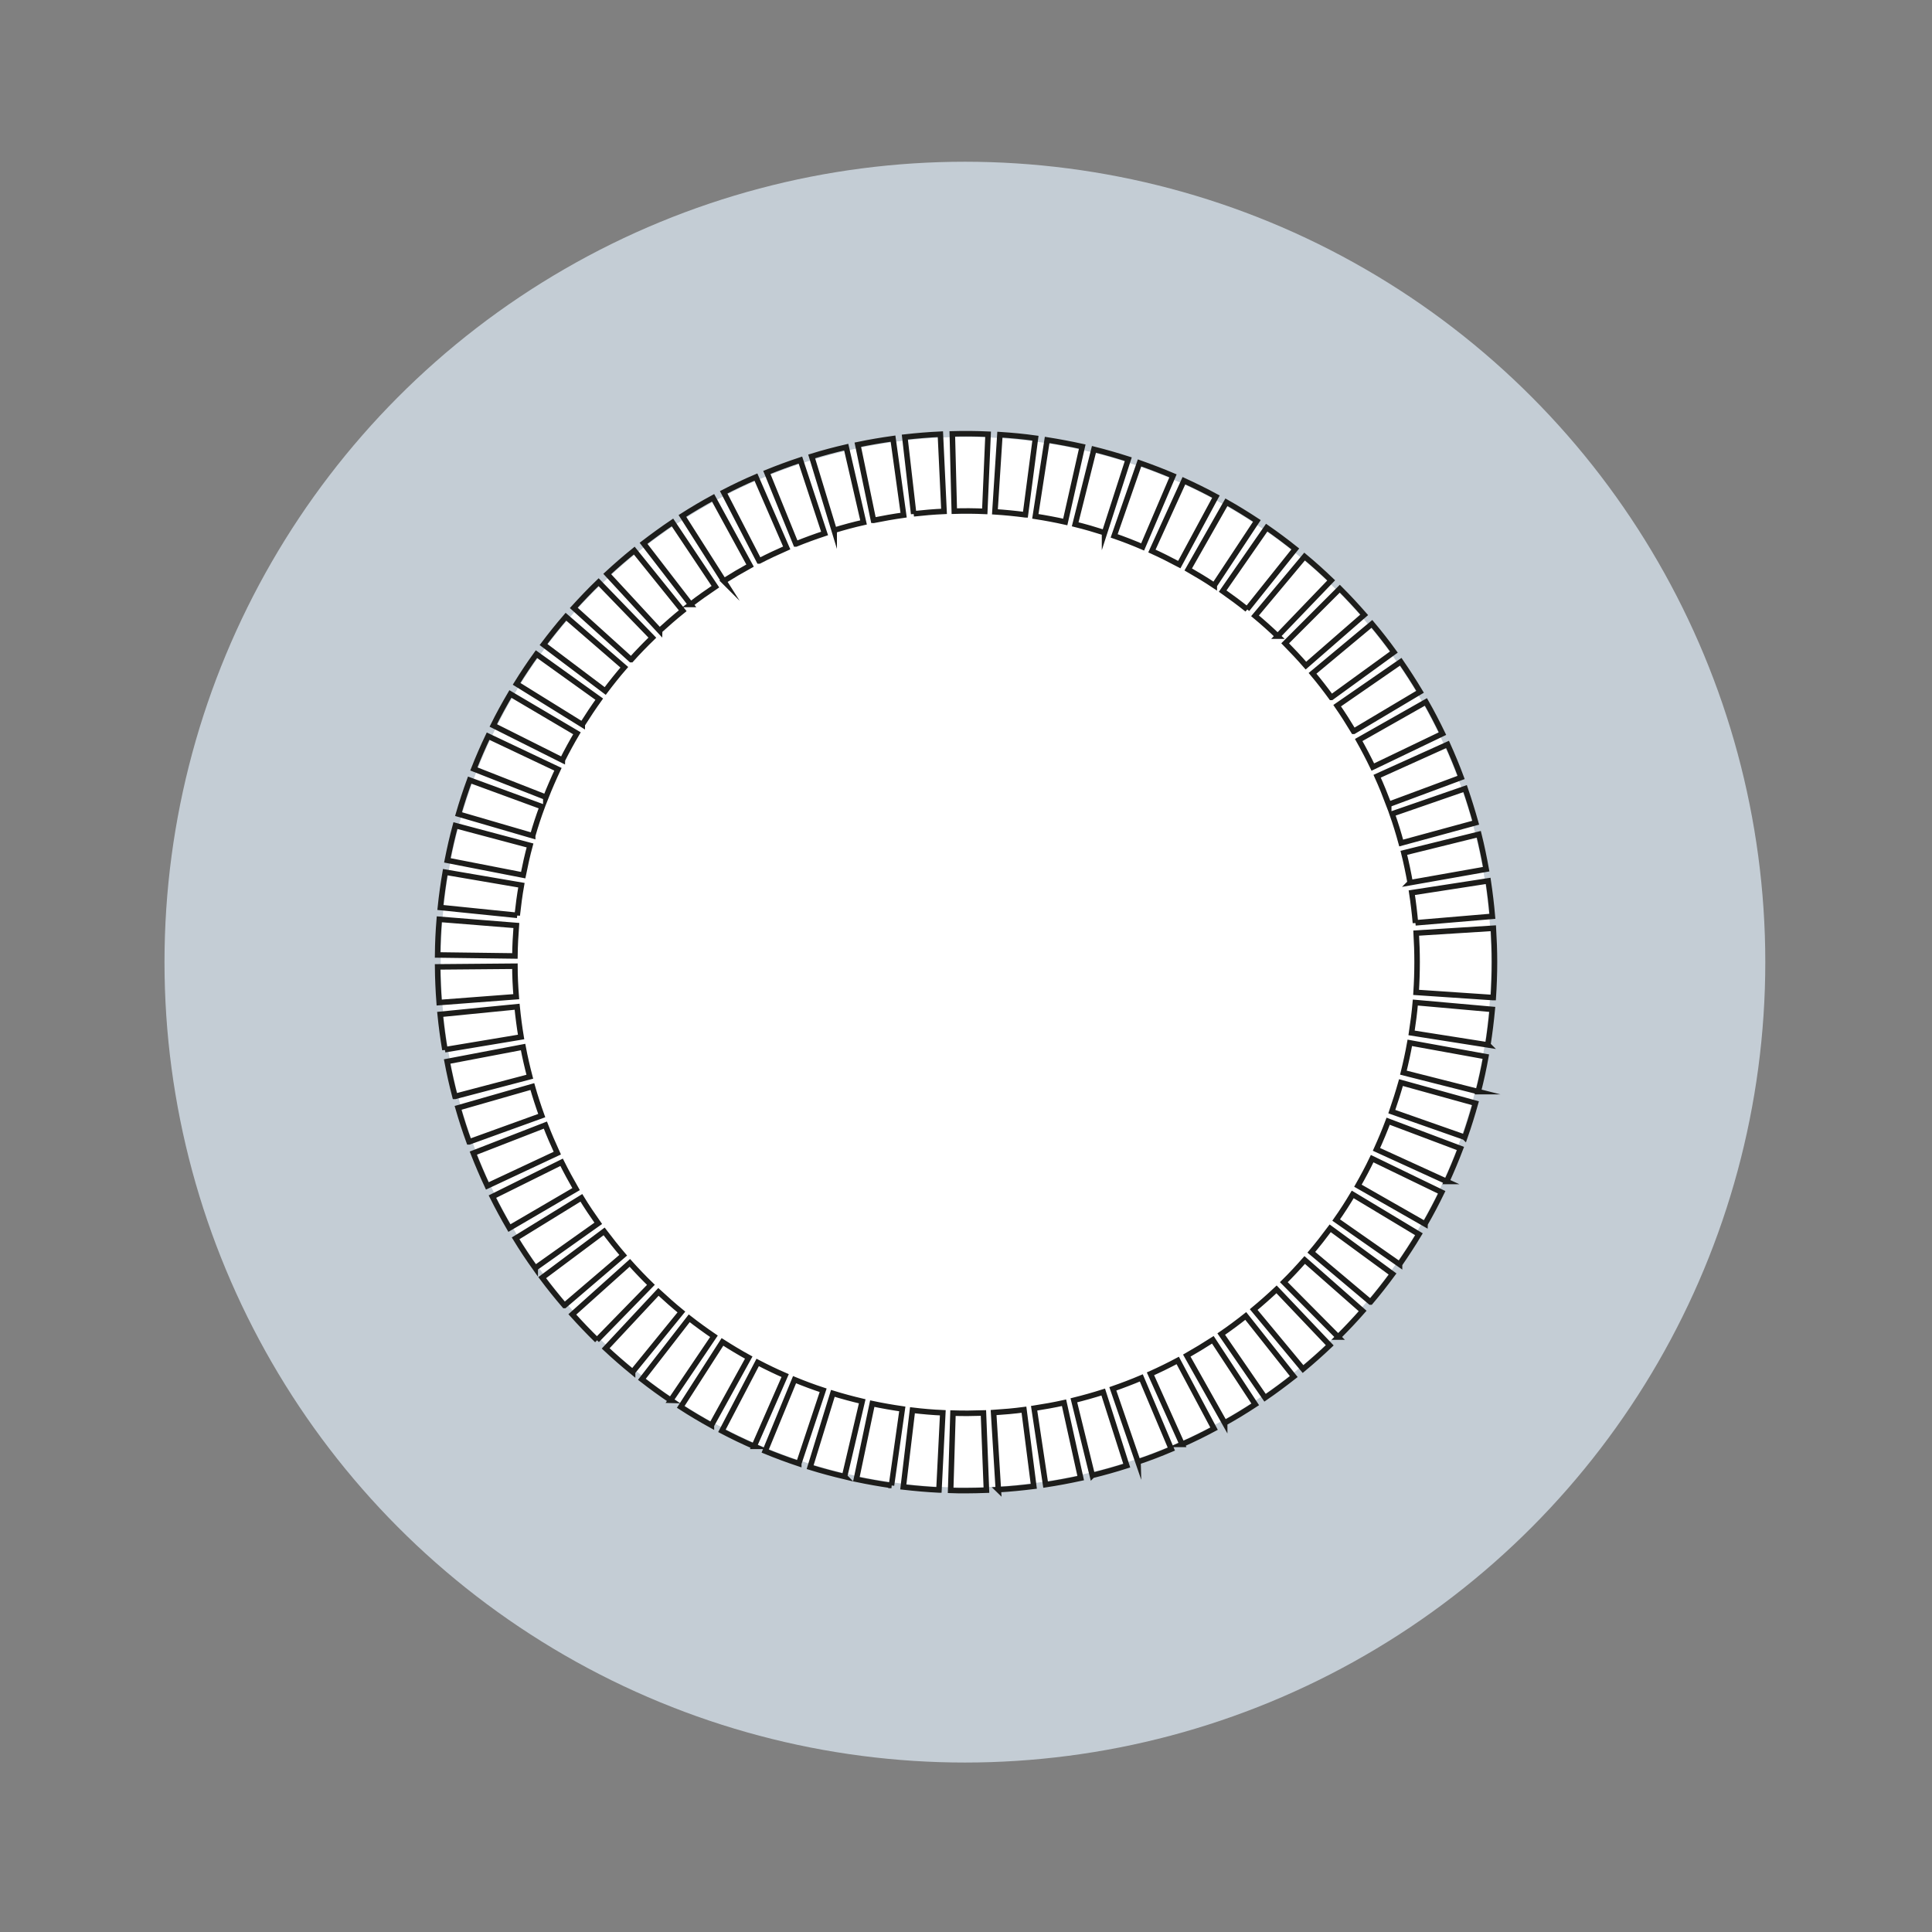
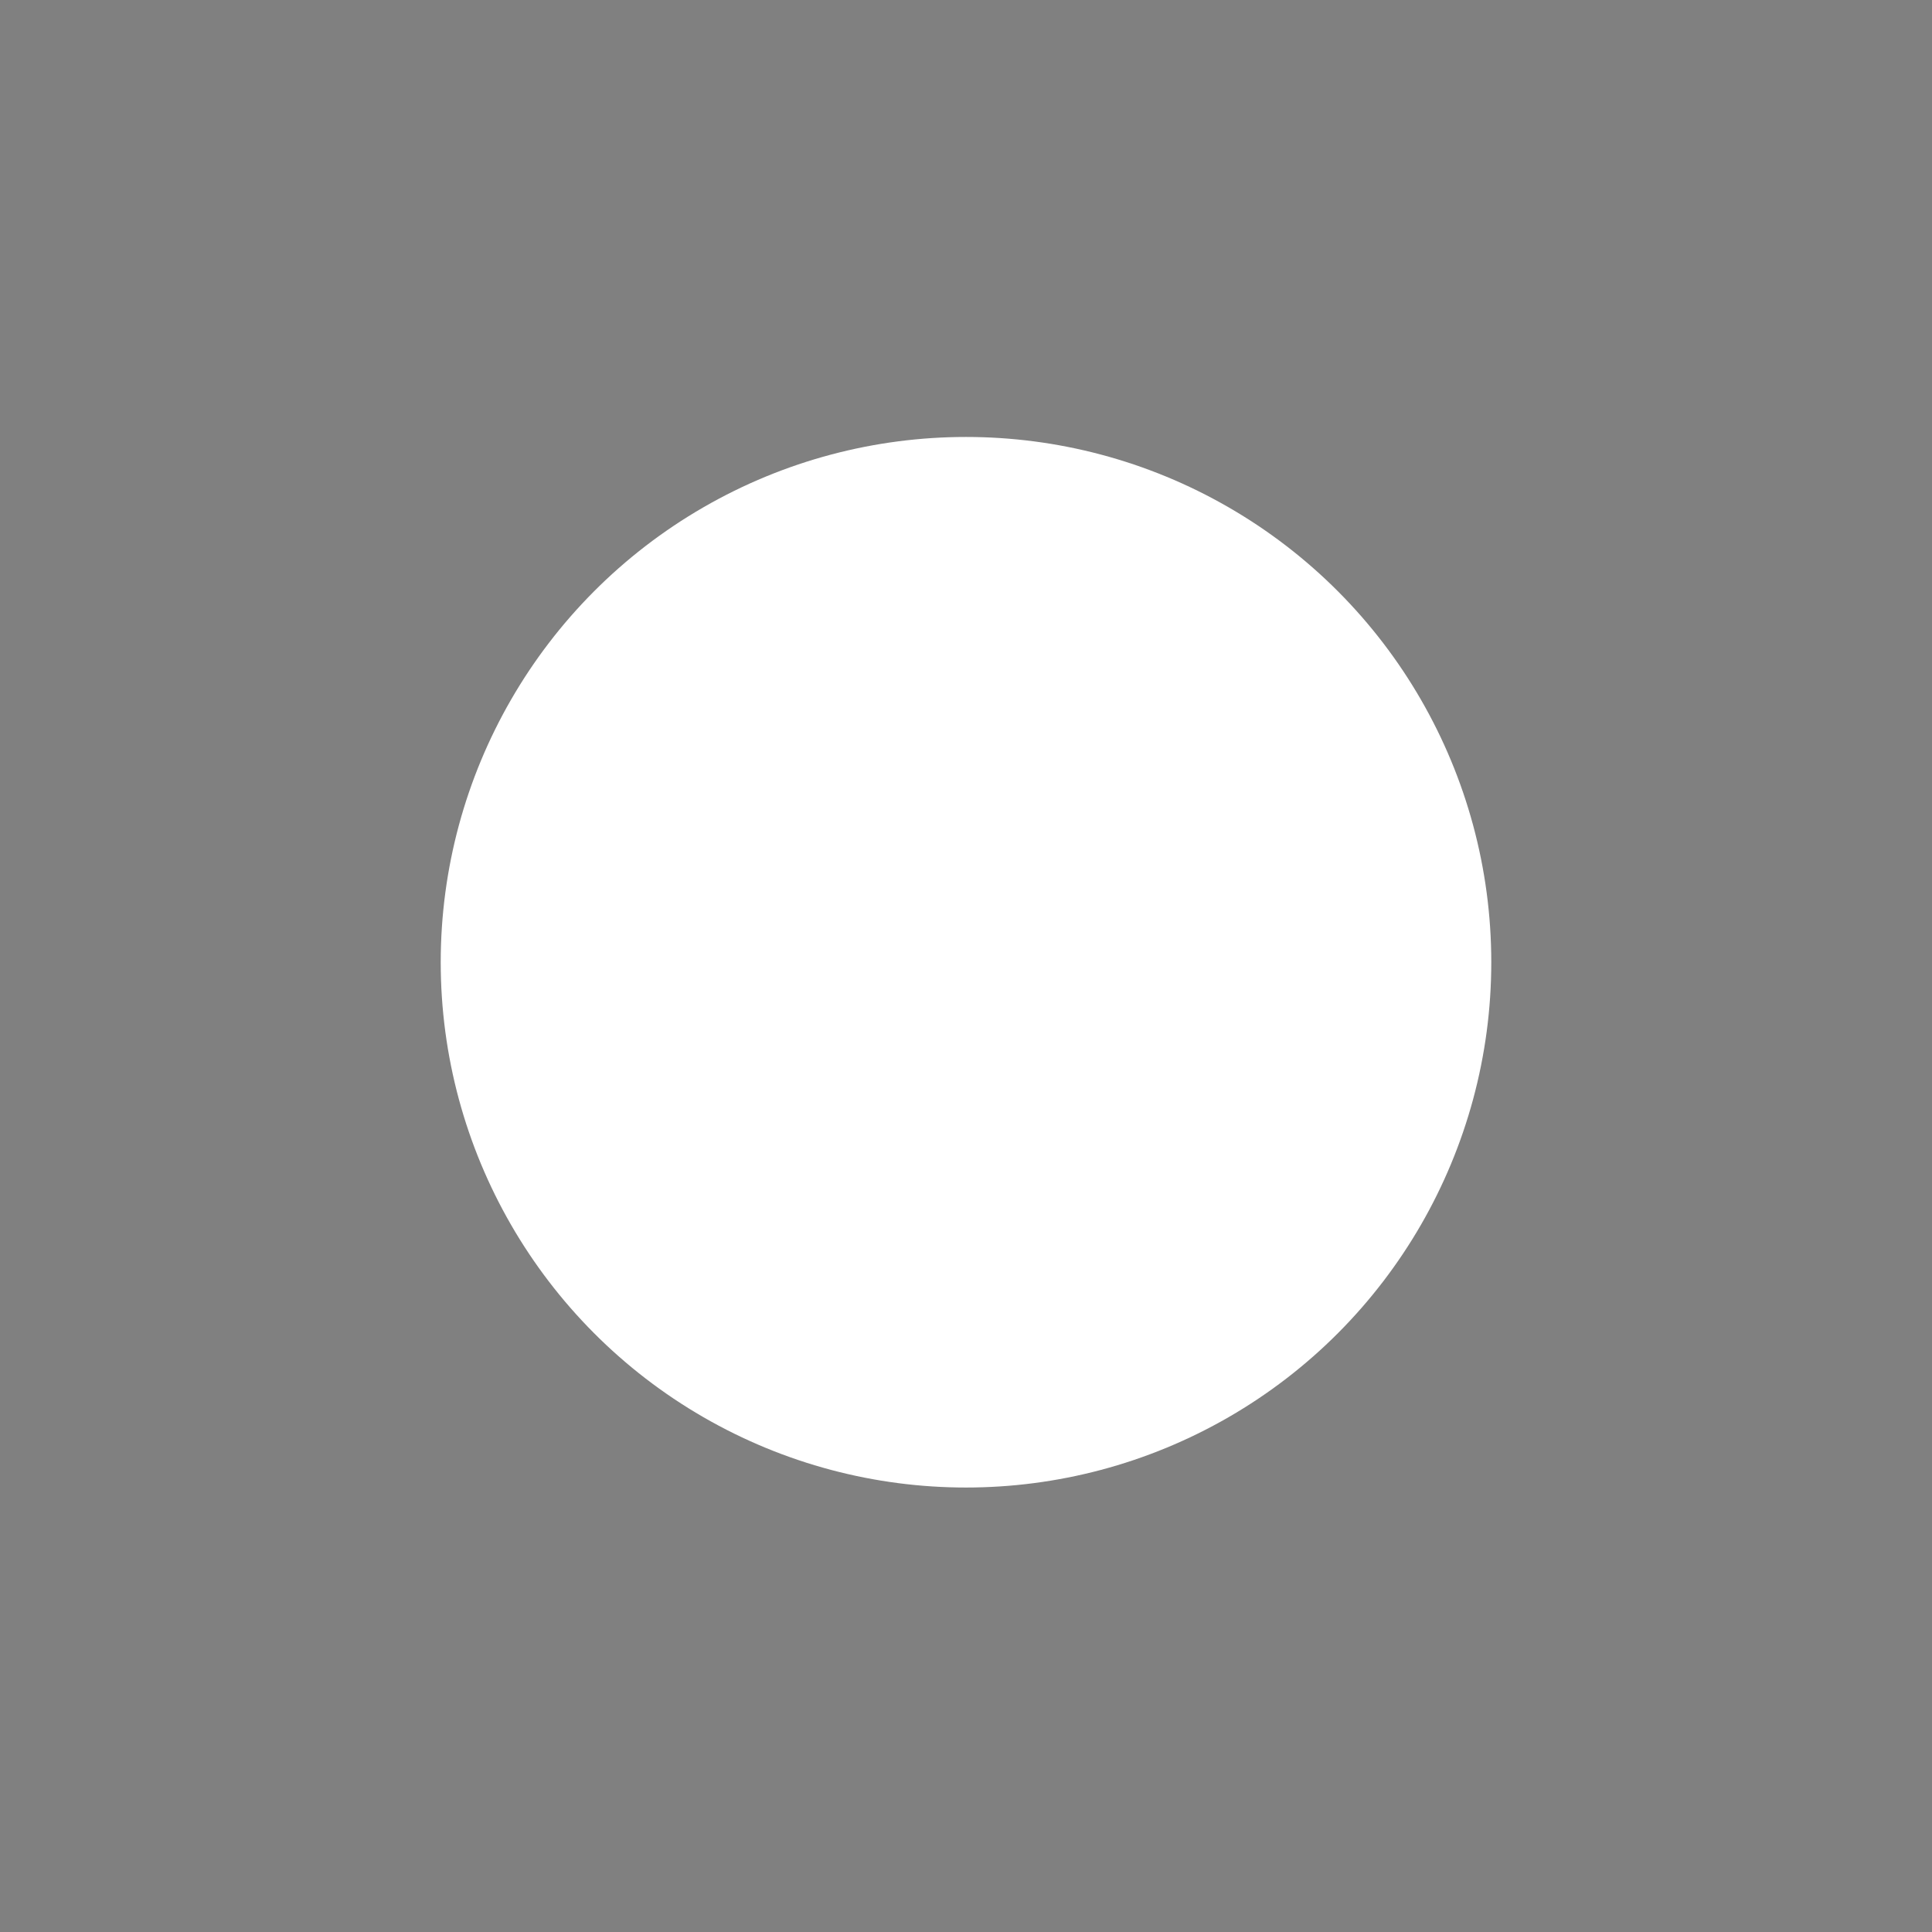
<svg xmlns="http://www.w3.org/2000/svg" viewBox="0 0 175 175">
  <rect x="0" y="0" width="175" height="175" fill="#808080" stroke="none" />
  <defs>
    <style>.cls-1{fill:#c4cdd5;}.cls-1,.cls-2{stroke-width:0px;}.cls-2{fill:#fff;}.cls-3{fill:none;stroke:#1d1d1b;stroke-miterlimit:10;stroke-width:.5px;}</style>
  </defs>
  <g id="cirkel">
-     <circle class="cls-1" cx="87.4" cy="87.15" r="72.5" />
-   </g>
+     </g>
  <g id="vulling_wit">
    <circle class="cls-2" cx="87.5" cy="87.16" r="47.58" />
  </g>
  <g id="icoon_zwart">
-     <path class="cls-3" d="m87.5,135.02c-.47,0-.93,0-1.39-.02l.21-7c.92.03,1.85.02,2.76-.01l.27,6.99c-.61.02-1.23.04-1.84.04Zm-2.46-.06c-1.07-.05-2.15-.15-3.22-.27l.83-6.95c.91.11,1.84.19,2.75.23l-.35,6.99Zm5.39-.02l-.43-6.99c.92-.06,1.85-.14,2.75-.26l.89,6.94c-1.06.13-2.14.24-3.22.3Zm-9.68-.39c-1.06-.15-2.13-.34-3.18-.56l1.44-6.85c.9.19,1.82.35,2.72.48l-.98,6.93Zm13.96-.07l-1.04-6.92c.9-.14,1.81-.3,2.71-.5l1.51,6.83c-1.06.23-2.13.43-3.18.59Zm-18.2-.73c-1.05-.25-2.1-.53-3.13-.85l2.06-6.69c.87.27,1.77.51,2.66.72l-1.6,6.81Zm22.43-.11l-1.67-6.8c.89-.22,1.78-.47,2.66-.75l2.13,6.67c-1.03.33-2.07.62-3.12.88Zm-26.59-1.07c-1.02-.34-2.04-.72-3.04-1.13l2.66-6.47c.85.35,1.73.68,2.59.96l-2.21,6.64Zm30.73-.15l-2.28-6.62c.86-.3,1.73-.63,2.58-.99l2.72,6.45c-.99.42-2,.81-3.02,1.15Zm-34.77-1.41c-.99-.43-1.97-.9-2.92-1.4l3.24-6.2c.81.42,1.65.83,2.49,1.19l-2.81,6.41Zm38.77-.18l-2.87-6.39c.83-.37,1.66-.78,2.47-1.21l3.29,6.18c-.95.51-1.93.99-2.9,1.42Zm-42.64-1.73c-.94-.52-1.87-1.07-2.78-1.66l3.78-5.89c.78.5,1.58.98,2.38,1.42l-3.38,6.13Zm46.49-.21l-3.43-6.1c.79-.45,1.58-.93,2.36-1.43l3.84,5.85c-.9.59-1.83,1.16-2.77,1.68Zm-50.17-2.05c-.88-.59-1.76-1.23-2.62-1.9l4.29-5.53c.73.57,1.49,1.12,2.24,1.63l-3.92,5.8Zm53.83-.23l-3.97-5.77c.76-.52,1.51-1.08,2.22-1.64l4.35,5.49c-.84.66-1.71,1.31-2.6,1.92Zm-57.29-2.34c-.83-.68-1.66-1.4-2.44-2.13l4.78-5.12c.67.62,1.37,1.24,2.08,1.82l-4.42,5.43Zm60.73-.26l-4.47-5.39c.71-.59,1.4-1.2,2.07-1.83l4.82,5.07c-.78.74-1.59,1.46-2.42,2.15Zm-63.95-2.61c-.77-.75-1.52-1.54-2.24-2.34l5.21-4.67c.61.68,1.25,1.35,1.91,1.99l-4.89,5.01Zm67.14-.29l-4.93-4.97c.65-.64,1.28-1.32,1.89-2.01l5.25,4.62c-.71.81-1.46,1.6-2.22,2.36Zm-70.09-2.86c-.69-.81-1.37-1.65-2.02-2.52l5.61-4.19c.56.74,1.14,1.47,1.73,2.16l-5.32,4.55Zm73.01-.31l-5.36-4.51c.59-.7,1.16-1.43,1.71-2.17l5.65,4.14c-.64.87-1.31,1.73-2,2.54Zm-75.66-3.08c-.62-.87-1.22-1.77-1.78-2.69l5.96-3.67c.48.79,1,1.56,1.53,2.31l-5.71,4.05Zm78.29-.34l-5.74-4.01c.53-.75,1.03-1.53,1.5-2.32l6,3.61c-.55.92-1.15,1.83-1.76,2.72Zm-80.63-3.28c-.54-.93-1.06-1.89-1.54-2.85l6.27-3.11c.41.82.85,1.63,1.31,2.43l-6.04,3.53Zm82.94-.37l-6.08-3.47c.46-.81.9-1.63,1.29-2.45l6.3,3.05c-.46.95-.97,1.92-1.51,2.86Zm-84.94-3.45c-.45-.97-.88-1.97-1.27-2.97l6.53-2.54c.33.86.7,1.71,1.08,2.54l-6.34,2.97Zm86.91-.4l-6.37-2.91c.38-.84.74-1.7,1.06-2.55l6.55,2.47c-.38,1-.8,2.01-1.25,2.99Zm-88.56-3.59c-.37-1.01-.7-2.04-1-3.08l6.73-1.93c.25.88.54,1.77.85,2.63l-6.58,2.38Zm90.18-.42l-6.6-2.32c.3-.87.58-1.75.83-2.63l6.75,1.87c-.29,1.03-.61,2.07-.97,3.09Zm-91.46-3.7c-.27-1.03-.51-2.1-.71-3.16l6.88-1.31c.17.91.38,1.81.61,2.69l-6.77,1.78Zm92.7-.43l-6.79-1.72c.22-.89.42-1.79.58-2.7l6.89,1.25c-.19,1.06-.42,2.12-.69,3.17Zm-93.61-3.79c-.18-1.06-.32-2.13-.43-3.21l6.97-.69c.09.91.21,1.83.36,2.74l-6.9,1.15Zm94.48-.44l-6.92-1.09c.14-.91.26-1.83.34-2.75l6.97.62c-.1,1.06-.23,2.14-.4,3.21Zm-95-3.84c-.08-1.07-.13-2.16-.14-3.23l7-.06c0,.92.05,1.84.12,2.76l-6.98.53Zm95.47-.45l-6.98-.47c.06-.91.09-1.84.09-2.76,0-.86-.03-1.74-.08-2.61l6.99-.44c.06,1.01.1,2.04.1,3.05,0,1.08-.04,2.17-.11,3.23Zm-88.61-3.77l-7-.09c.01-1.07.06-2.16.15-3.23l6.98.56c-.07.92-.12,1.84-.13,2.76Zm81.57-2.99c-.08-.91-.19-1.83-.33-2.74l6.92-1.07c.16,1.07.29,2.15.38,3.21l-6.97.59Zm-81.36-.69l-6.96-.71c.11-1.07.26-2.15.44-3.2l6.9,1.18c-.16.9-.28,1.82-.38,2.74Zm80.88-2.96c-.16-.9-.35-1.81-.57-2.7l6.79-1.68c.26,1.04.48,2.11.67,3.16l-6.89,1.22Zm-80.34-.68l-6.87-1.34c.21-1.06.45-2.12.73-3.15l6.76,1.8c-.24.88-.44,1.79-.62,2.69Zm79.53-2.91c-.24-.88-.51-1.77-.82-2.64l6.61-2.29c.35,1.02.67,2.06.96,3.09l-6.75,1.84Zm-78.67-.66l-6.72-1.96c.3-1.03.64-2.07,1.01-3.08l6.57,2.41c-.32.86-.61,1.74-.86,2.62Zm77.54-2.84c-.32-.85-.67-1.71-1.05-2.55l6.38-2.88c.44.98.86,1.99,1.23,2.99l-6.56,2.44Zm-76.35-.65l-6.52-2.56c.4-1.01.83-2.01,1.29-2.97l6.33,3c-.39.83-.76,1.68-1.1,2.54Zm74.91-2.73c-.4-.83-.83-1.65-1.28-2.45l6.09-3.45c.53.93,1.03,1.9,1.5,2.87l-6.31,3.03Zm-73.41-.63l-6.26-3.14c.48-.97,1.01-1.93,1.55-2.85l6.03,3.56c-.46.78-.91,1.6-1.32,2.42Zm71.67-2.61c-.47-.78-.97-1.57-1.49-2.32l5.76-3.98c.61.89,1.2,1.8,1.75,2.72l-6.01,3.58Zm-69.87-.61l-5.95-3.69c.57-.92,1.17-1.82,1.8-2.69l5.69,4.08c-.53.74-1.05,1.52-1.54,2.3Zm67.85-2.46c-.54-.74-1.11-1.48-1.7-2.18l5.38-4.48c.69.82,1.36,1.68,1.99,2.55l-5.66,4.11Zm-65.77-.58l-5.59-4.21c.65-.86,1.33-1.71,2.03-2.52l5.29,4.58c-.6.69-1.18,1.42-1.73,2.15Zm63.47-2.3c-.6-.69-1.24-1.37-1.88-2.02l4.95-4.95c.76.76,1.5,1.56,2.21,2.37l-5.28,4.6Zm-61.13-.54l-5.19-4.69c.72-.79,1.47-1.58,2.25-2.33l4.87,5.03c-.66.64-1.31,1.31-1.92,1.99Zm58.58-2.13c-.66-.63-1.35-1.25-2.06-1.84l4.49-5.37c.83.69,1.64,1.42,2.41,2.16l-4.85,5.05Zm-55.99-.49l-4.75-5.14c.79-.73,1.62-1.45,2.45-2.12l4.39,5.45c-.71.57-1.41,1.18-2.09,1.8Zm53.22-1.93c-.72-.58-1.47-1.13-2.22-1.66l3.99-5.75c.88.61,1.75,1.26,2.59,1.93l-4.37,5.47Zm-50.41-.45l-4.27-5.54c.85-.65,1.73-1.29,2.62-1.89l3.89,5.82c-.76.51-1.52,1.05-2.25,1.61Zm47.43-1.72c-.76-.51-1.56-.99-2.36-1.45l3.46-6.09c.94.53,1.86,1.1,2.76,1.69l-3.86,5.84Zm-44.42-.39l-3.76-5.91c.91-.58,1.84-1.13,2.78-1.64l3.35,6.14c-.8.44-1.6.91-2.38,1.4Zm41.25-1.5c-.81-.43-1.64-.85-2.48-1.23l2.9-6.37c.98.45,1.96.93,2.9,1.44l-3.32,6.16Zm-38.06-.33l-3.21-6.22c.95-.49,1.93-.96,2.92-1.38l2.79,6.42c-.84.37-1.68.76-2.49,1.18Zm34.74-1.27c-.84-.36-1.71-.7-2.58-1l2.3-6.61c1.02.36,2.04.75,3.03,1.17l-2.75,6.44Zm-31.41-.27l-2.63-6.48c.99-.4,2.01-.78,3.04-1.12l2.19,6.65c-.88.29-1.75.61-2.59.95Zm27.96-1.02c-.88-.28-1.77-.54-2.66-.76l1.7-6.79c1.04.26,2.08.56,3.11.89l-2.15,6.66Zm-24.49-.21l-2.04-6.7c1.03-.32,2.09-.6,3.13-.84l1.57,6.82c-.89.2-1.78.44-2.66.71Zm20.93-.76c-.89-.2-1.8-.37-2.71-.51l1.07-6.92c1.07.17,2.14.37,3.18.6l-1.54,6.83Zm-17.37-.15l-1.42-6.85c1.05-.22,2.12-.4,3.19-.55l.96,6.93c-.92.13-1.83.29-2.72.47Zm13.75-.5c-.91-.12-1.83-.21-2.75-.27l.45-6.99c1.07.07,2.16.17,3.22.32l-.91,6.94Zm-10.11-.08l-.8-6.96c1.06-.12,2.15-.21,3.22-.26l.33,6.99c-.92.04-1.85.12-2.75.22Zm6.44-.23c-.92-.04-1.85-.05-2.76-.02l-.18-7c1.08-.03,2.17-.02,3.24.03l-.3,6.99Z" />
-   </g>
+     </g>
</svg>